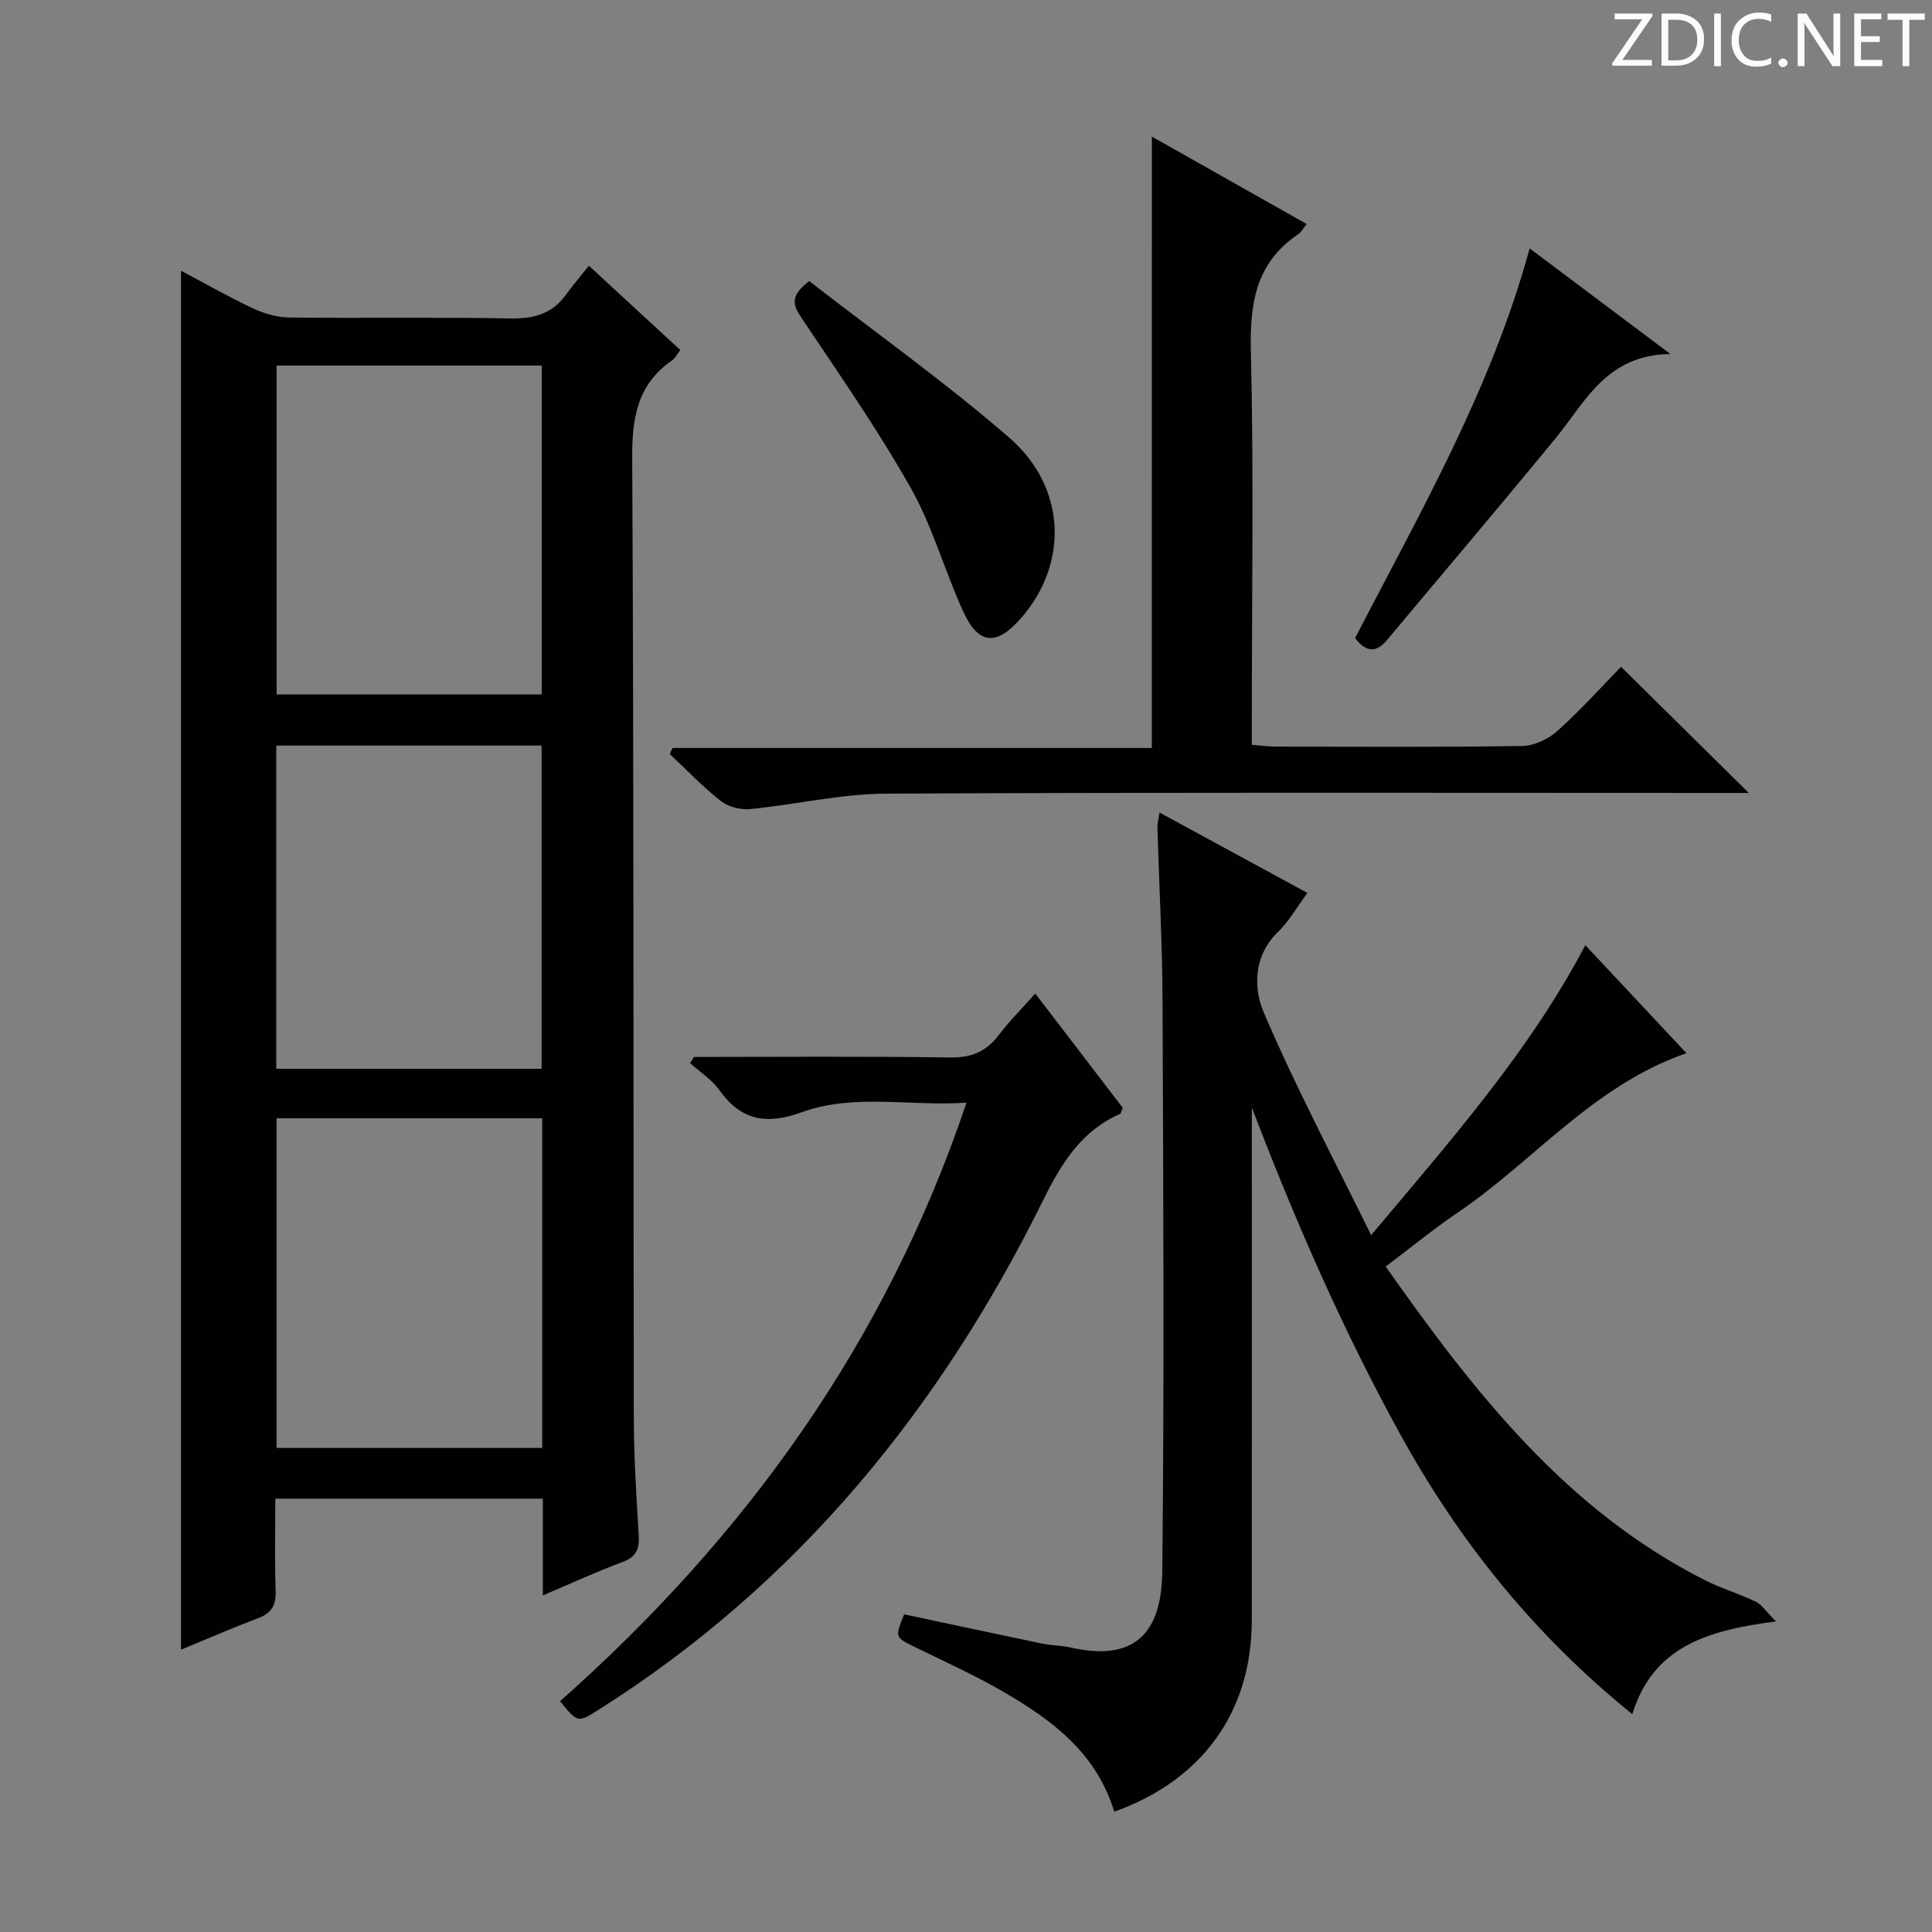
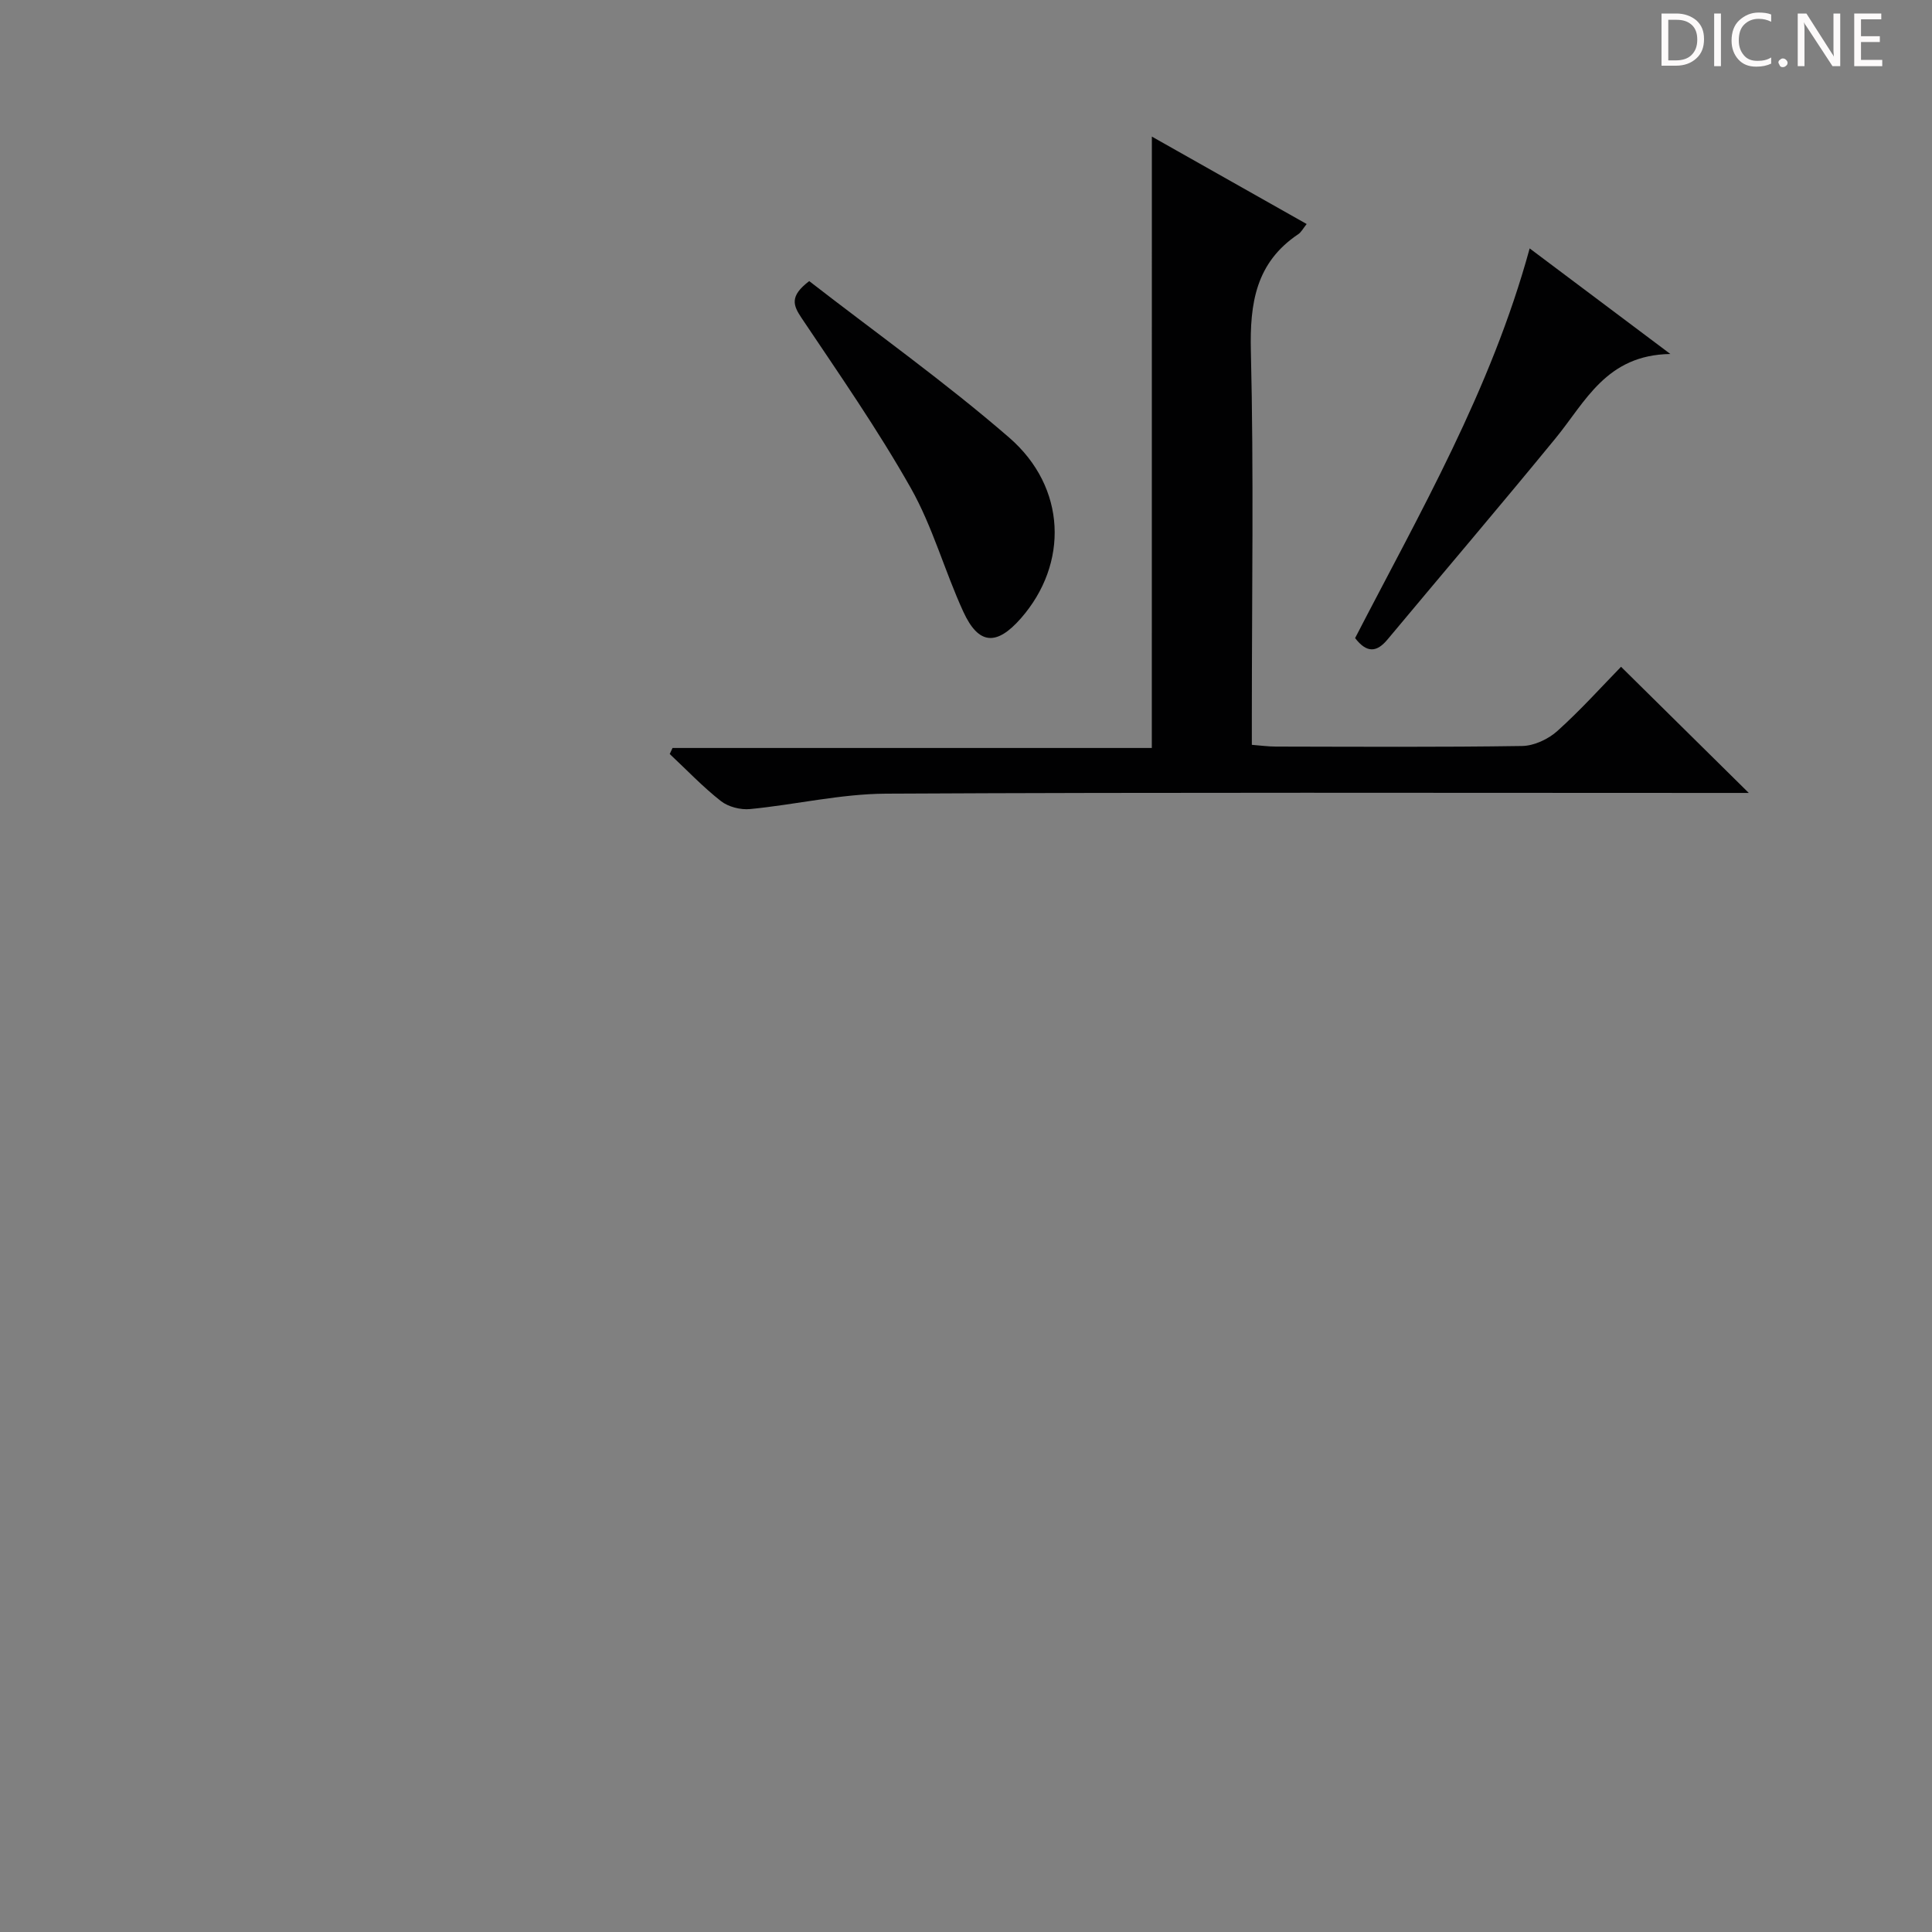
<svg xmlns="http://www.w3.org/2000/svg" enable-background="new 0 0 400 400" viewBox="0 0 400 400">
  <rect x="0" y="0" width="400" height="400" fill="#808080" stroke="none" />
  <g fill="#fcfafa">
-     <path d="m342.2 3.2-6.3 9.2h6.1v1.2h-8.2v-.5l6.2-9.1h-5.7v-1.2h7.8v.4z" />
    <path d="m344 13.7v-10.9h3.1c1.6 0 3 .5 4.1 1.4 1.1 1 1.6 2.2 1.6 3.9s-.5 3-1.6 4-2.5 1.5-4.2 1.5h-3zm1.4-9.6v8.4h1.6c1.4 0 2.5-.4 3.2-1.1.8-.8 1.2-1.8 1.2-3.2s-.4-2.4-1.2-3.1-1.8-1-3.1-1z" />
    <path d="m356.3 2.8v10.9h-1.4v-10.9z" />
    <path d="m366.6 13.2c-.8.4-1.8.6-3 .6-1.6 0-2.8-.5-3.7-1.5s-1.4-2.3-1.4-3.9c0-1.7.5-3.2 1.6-4.2s2.4-1.6 4-1.6c1 0 1.9.1 2.6.4v1.5c-.8-.4-1.6-.6-2.6-.6-1.2 0-2.2.4-3 1.2s-1.1 1.9-1.1 3.3c0 1.3.4 2.3 1.1 3.1s1.6 1.1 2.8 1.1c1.1 0 2-.2 2.8-.7v1.3z" />
-     <path d="m368.2 13c0-.3.1-.5.3-.6.2-.2.4-.3.6-.3.3 0 .5.1.7.3s.3.4.3.6-.1.5-.3.6c-.2.2-.4.3-.7.3s-.5-.1-.6-.3c-.2-.2-.3-.4-.3-.6z" />
+     <path d="m368.2 13c0-.3.1-.5.3-.6.2-.2.4-.3.6-.3.3 0 .5.1.7.3s.3.4.3.6-.1.5-.3.6c-.2.2-.4.3-.7.3s-.5-.1-.6-.3z" />
    <path d="m381.1 13.7h-1.7l-5.5-8.4c-.2-.2-.3-.5-.4-.7 0 .2.1.8.1 1.5v7.6h-1.4v-10.9h1.8l5.3 8.3c.3.4.4.6.4.8 0-.3-.1-.8-.1-1.6v-7.5h1.4v10.9z" />
    <path d="m389.7 13.7h-5.8v-10.9h5.6v1.2h-4.2v3.5h3.9v1.2h-3.9v3.7h4.4z" />
-     <path d="m398.4 4.1h-3.1v9.6h-1.4v-9.6h-3.1v-1.3h7.7v1.3z" />
  </g>
-   <path d="m112.39 330.31c0-7.35 0-13.62 0-20.02-18.6 0-36.71 0-55.39 0 0 6.49-.15 12.77.07 19.04.1 2.92-.75 4.61-3.55 5.66-5.39 2.04-10.67 4.35-16.05 6.56 0-95.36 0-190.22 0-285.5 5.03 2.66 9.9 5.45 14.96 7.82 2.31 1.08 5 1.84 7.53 1.87 15.16.17 30.33-.1 45.49.19 4.86.09 8.76-.82 11.68-4.85 1.46-2.01 3.08-3.9 4.8-6.06 6.86 6.33 12.84 11.84 18.92 17.45-.67.87-1.05 1.69-1.69 2.13-7.21 4.98-8.32 11.9-8.27 20.29.36 65.99.22 131.98.33 197.98.01 8.31.5 16.63 1.02 24.93.18 2.91-.5 4.54-3.39 5.61-5.26 1.95-10.37 4.32-16.46 6.9zm-.23-186.53c0-22.95 0-45.46 0-68.09-18.51 0-36.59 0-54.89 0v68.09zm.1 156c0-22.97 0-45.52 0-68.25-18.53 0-36.72 0-55 0v68.25zm-.13-78.5c0-22.59 0-44.77 0-66.91-18.55 0-36.64 0-54.93 0v66.91z" fill="#010102" />
-   <path d="m230.69 375.09c-3.69-12.19-12.91-18.99-22.95-24.82-5.88-3.41-12.11-6.23-18.23-9.23-4.23-2.07-4.27-2-2.31-6.81 9.49 2.02 19.01 4.07 28.54 6.05 1.95.4 3.98.38 5.92.82 14.86 3.38 18.87-4.87 18.98-15.87.42-39.33.21-78.66.05-117.99-.05-11.98-.71-23.95-1.06-35.93-.02-.78.21-1.56.44-3.08 10.28 5.59 20.14 10.95 30.61 16.64-2.15 2.91-3.76 5.83-6.05 8.04-5.13 4.96-5.15 11.61-2.98 16.71 6.57 15.39 14.45 30.22 22.23 46.11 16.49-19.67 32.69-37.93 44.35-60.04 7.06 7.54 13.81 14.76 20.93 22.36-19.31 6.7-31.55 22.29-47.28 32.95-5.07 3.43-9.82 7.34-14.99 11.23 18.23 25.85 37.26 50.34 66.06 64.91 3.39 1.72 7.1 2.81 10.54 4.46 1.24.6 2.1 1.99 4.21 4.1-14.04 1.82-25.4 5.11-29.75 19.2-20.21-16.34-35.72-35.61-47.9-57.69-12.02-21.78-21.92-44.5-30.87-67.92v5.19c0 33.67.02 67.33-.01 101-.02 18.84-10.13 33.06-28.48 39.61z" fill="#010102" />
  <path d="m238.48 28.28c10.81 6.1 21.33 12.04 32.05 18.1-.71.88-1.11 1.69-1.76 2.12-8.75 5.88-10.03 14.25-9.79 24.19.61 25.15.2 50.33.2 75.49v6.03c1.81.14 3.4.36 4.98.36 17 .03 34 .14 50.99-.12 2.47-.04 5.4-1.41 7.28-3.1 4.82-4.33 9.17-9.18 13.19-13.3 8.96 8.85 17.64 17.42 26.45 26.12-1.38 0-3.27 0-5.17 0-57.83 0-115.66-.15-173.49.15-9.38.05-18.73 2.28-28.13 3.19-1.97.19-4.5-.46-6.03-1.66-3.76-2.95-7.08-6.46-10.59-9.74.19-.42.39-.83.58-1.25h99.23c.01-42.34.01-84.04.01-126.58z" fill="#010102" />
-   <path d="m143.71 218.83c17.65 0 35.3-.16 52.94.11 4.44.07 7.53-1.19 10.15-4.66 2.19-2.9 4.8-5.49 7.54-8.58 6.23 8.14 12.23 15.98 18.11 23.66-.28.68-.32 1.16-.54 1.25-8.08 3.57-12.19 10.29-15.99 17.98-21.35 43.19-50.85 79.41-91.98 105.39-4.32 2.73-4.32 2.74-7.99-1.76 38.22-33.89 67.36-74.03 84.15-123.92-11.82.79-23.22-1.95-34.05 1.96-7.3 2.64-12.55 1.82-17.1-4.55-1.57-2.2-4.03-3.77-6.09-5.62.28-.42.56-.84.85-1.26z" fill="#010102" />
  <path d="m167.54 58.2c13.75 10.67 28.12 20.9 41.39 32.39 11.92 10.33 12.32 26.14 2.45 37.41-5.05 5.77-8.78 5.53-11.94-1.36-3.87-8.43-6.34-17.58-10.87-25.6-6.85-12.12-14.84-23.6-22.6-35.18-1.75-2.62-2.57-4.52 1.57-7.66z" fill="#010102" />
  <path d="m316.7 51.43c9.49 7.12 18.6 13.95 29.13 21.86-13.28.19-17.56 9.88-23.76 17.44-11.47 14-23.21 27.78-34.81 41.68-2.19 2.63-4.25 2.88-6.7-.3 13.36-25.88 28.12-51.34 36.14-80.68z" fill="#010102" />
</svg>